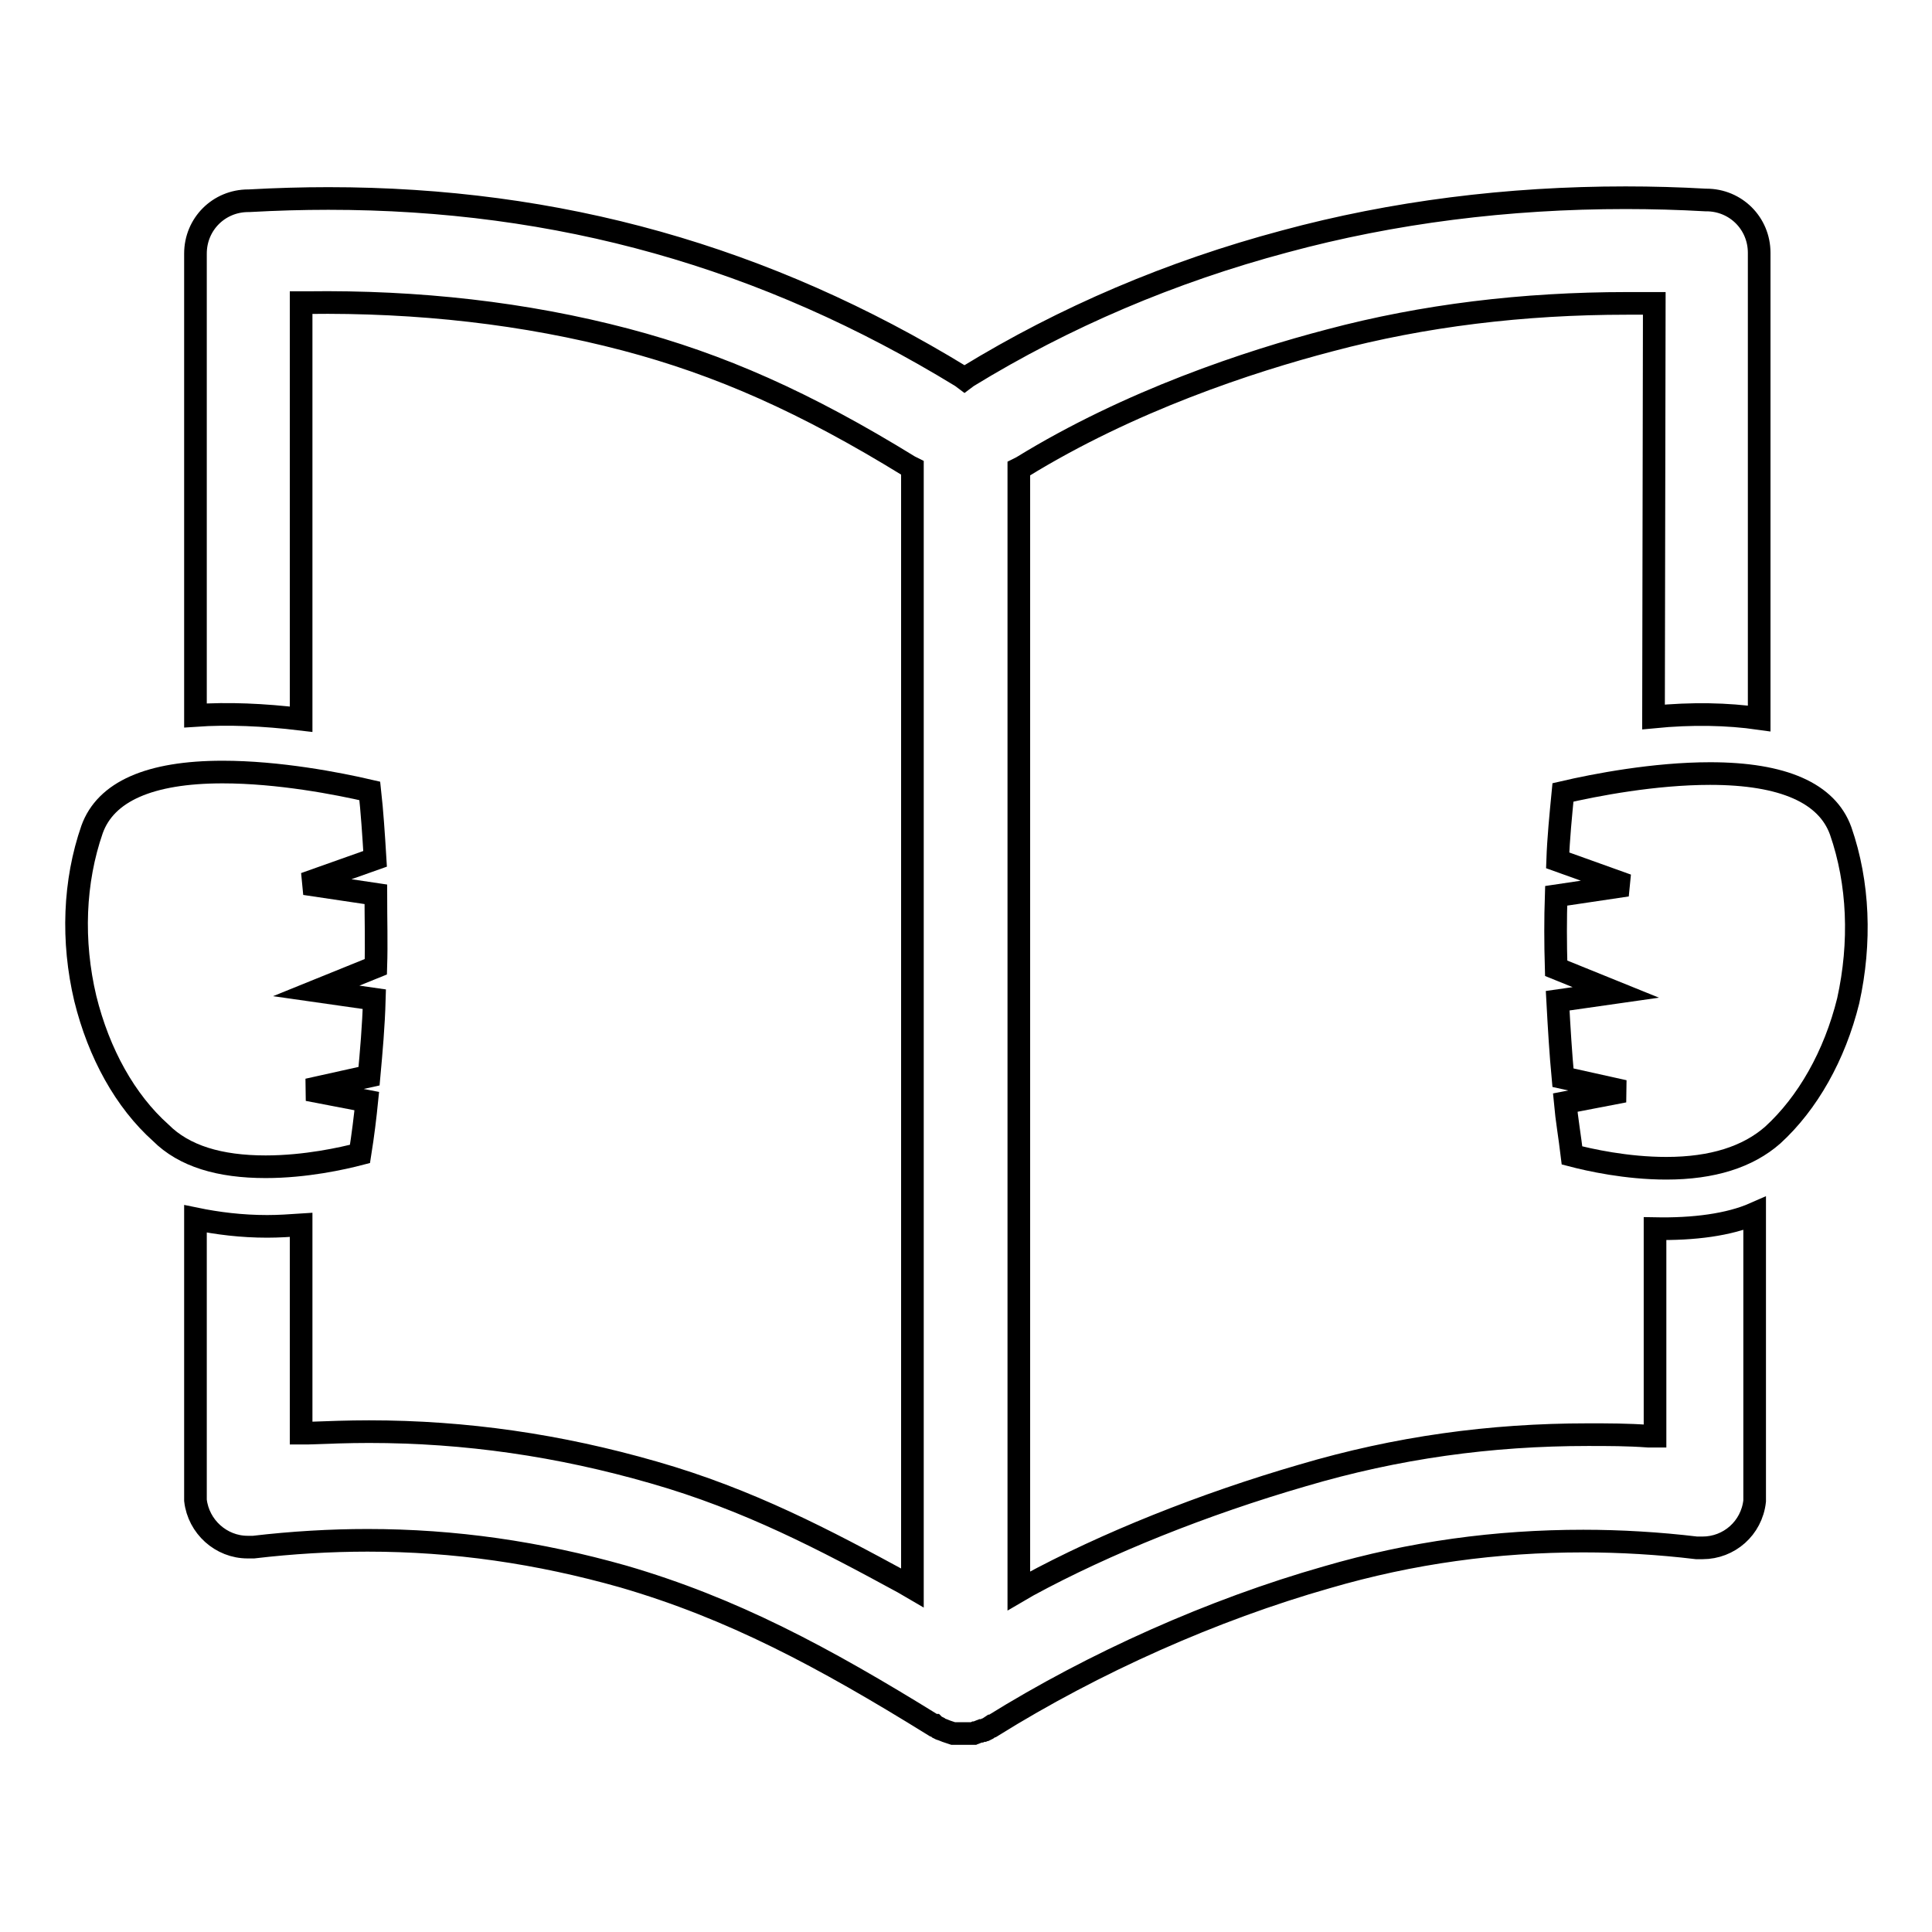
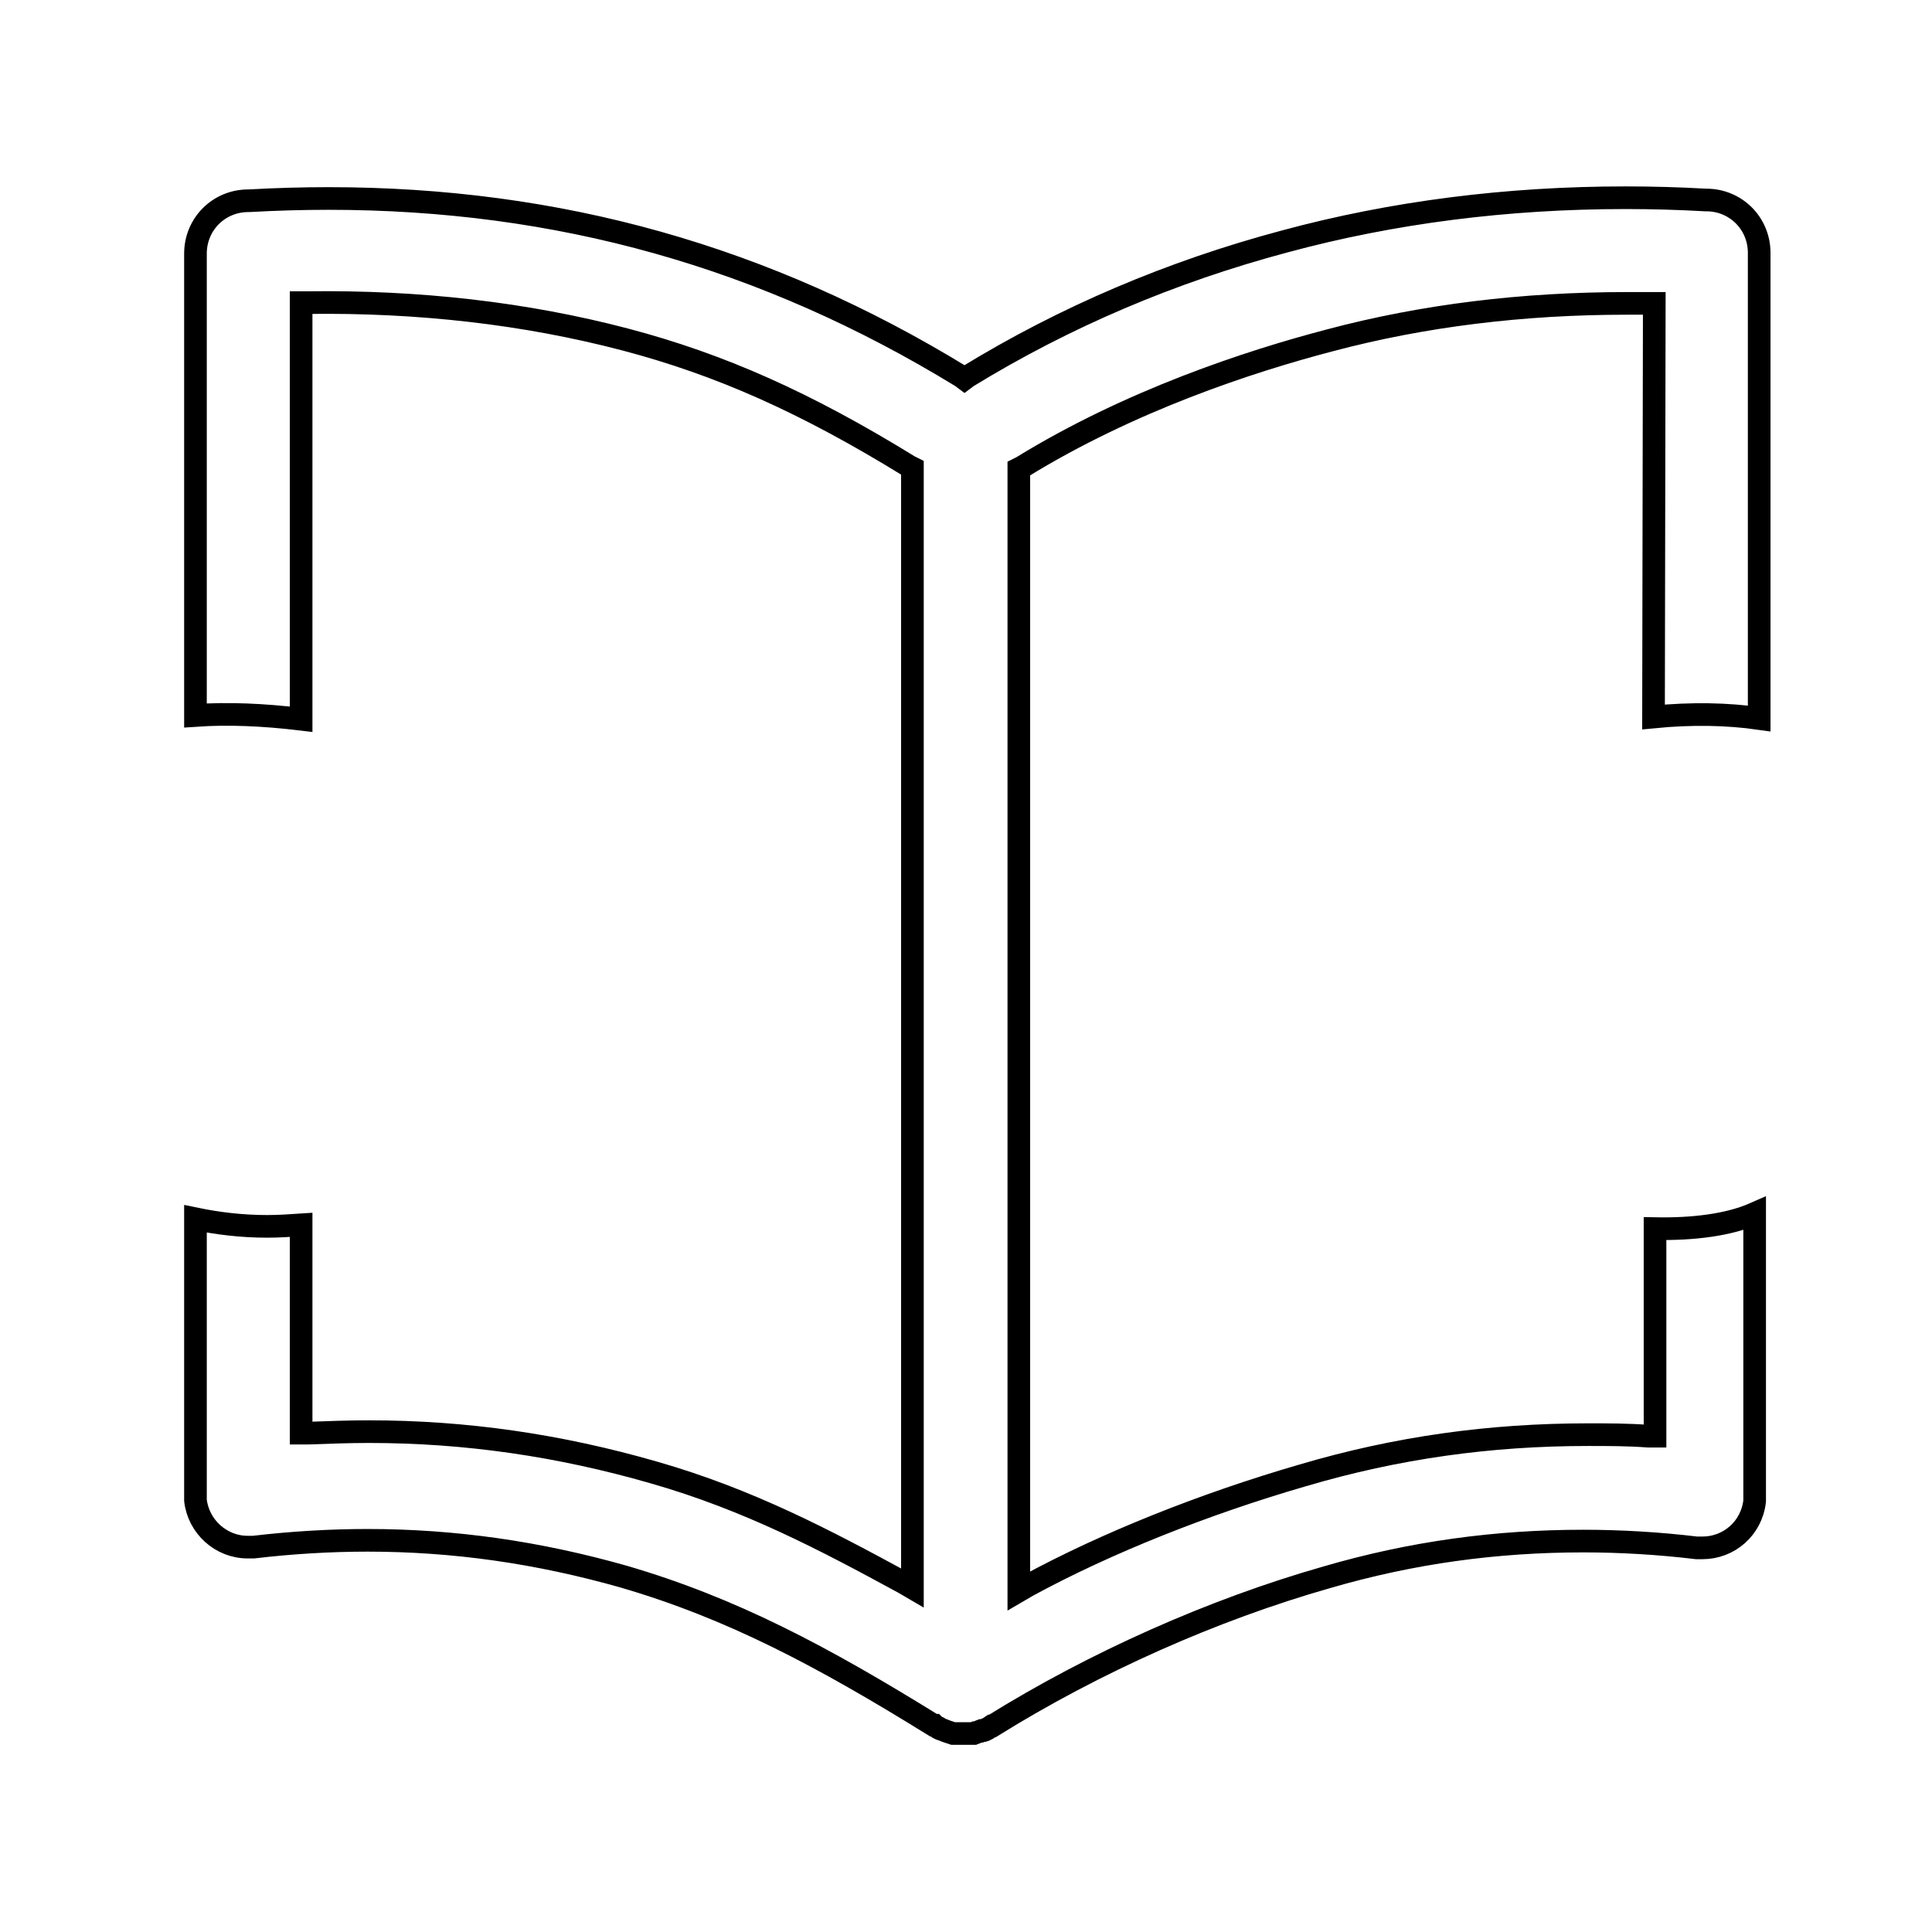
<svg xmlns="http://www.w3.org/2000/svg" version="1.1" x="0px" y="0px" viewBox="0 0 256 256" enable-background="new 0 0 256 256" xml:space="preserve">
  <g>
    <g>
-       <path stroke-width="3" fill-opacity="0" stroke="#000000" d="M243.9,110.1c-1.8-5-7.6-7.6-17.3-7.6c-7.4,0-15.2,1.5-19.5,2.5c-0.3,3.1-0.6,6.1-0.7,9l9.2,3.3l-9.4,1.4c-0.1,3-0.1,6.2,0,9.6l7.9,3.2l-7.7,1.1c0.2,3.7,0.4,7,0.7,10.2l8.1,1.8l-7.8,1.5c0.2,2.2,0.6,4.5,0.9,7c2.3,0.6,7.2,1.7,12.5,1.7c6.1,0,10.8-1.5,14.1-4.4c4.6-4.2,8.2-10.5,10-17.8C246.6,124.9,246.3,117,243.9,110.1z" />
-       <path stroke-width="3" fill-opacity="0" stroke="#000000" d="M35.2,154.6c5.3,0,10.2-1.1,12.5-1.7c0.4-2.5,0.7-5,0.9-7l-7.8-1.5l8.1-1.8c0.3-3.3,0.6-6.6,0.7-10.2l-7.7-1.1l7.9-3.2c0.1-3.1,0-6.3,0-9.6l-9.4-1.4l9.3-3.3c-0.2-3.3-0.4-6.3-0.7-9c-4.3-1-12.1-2.5-19.5-2.5c-9.7,0-15.5,2.6-17.3,7.6c-2.4,6.9-2.7,14.8-0.9,22.4c1.8,7.3,5.3,13.6,10,17.8C24.4,153.2,29.1,154.6,35.2,154.6L35.2,154.6z" />
      <path stroke-width="3" fill-opacity="0" stroke="#000000" d="M219.3,162.8v27.5l-0.9,0c-2.7-0.2-5.3-0.2-8-0.2c-12.9,0-25.3,1.7-37.8,5.4c-13.1,3.8-26.1,9-36.4,14.6l-1.2,0.7V62.1l0.4-0.2c14.3-8.8,30.1-14,40.8-16.8c12.4-3.3,25.6-4.9,39.4-4.9c0.9,0,1.9,0,2.8,0h0.8l-0.1,54.8c5.1-0.5,9.8-0.4,14,0.2V33.5c0-3.9-3.1-7-7-7H226c-3.5-0.2-7.1-0.3-10.6-0.3c-15.6,0-30.8,1.9-45.2,5.8c-15,4-29.1,10-42,17.9l-0.4,0.3l-0.4-0.3c-26-15.9-53.4-23.6-83.9-23.6c-3.4,0-6.9,0.1-10.5,0.3h-0.1c-3.9,0-7,3.1-7,7v61.2c4.3-0.3,9-0.1,14,0.5V40.1h0.8c14.7-0.2,28.9,1.4,42.2,4.9c12.5,3.3,23.8,8.3,37.6,16.8l0.4,0.2v148.4l-1.2-0.7c-10.3-5.6-20.5-11-33.1-14.6c-12.5-3.6-24.9-5.4-37.7-5.4c-2.7,0-5.4,0.1-8.1,0.2l-0.9,0v-27.6c-1.5,0.1-3,0.2-4.5,0.2c-3.4,0-6.6-0.4-9.5-1V198c0,0.3,0,0.5,0,0.8v0c0.4,3.5,3.4,6.2,6.9,6.2c0.3,0,0.6,0,0.8,0c5.1-0.6,10.2-0.9,15.1-0.9c11.5,0,22.6,1.6,33.9,4.8c14.4,4.2,26.4,10.6,41.1,19.7l0.1,0l0.1,0.1l0.4,0.2l0.1,0.1l0.2,0.1h0l0.3,0.1h0l0.5,0.2l0.9,0.3h0.5l0.1,0h1.1l0.2,0h0.5l0.1,0l0.1,0l0.1,0l0.2-0.1h0.1l0.5-0.2h0l0.1,0l0.2-0.1l0.1,0l0.1,0l0.2-0.1h0.1l0.2-0.1l0.6-0.4l0,0l0.1,0c13.5-8.4,29.2-15.4,44.3-19.7c11.3-3.3,22.5-4.8,34-4.8c4.9,0,10,0.3,15,0.9c0.3,0,0.6,0,0.8,0c3.5,0,6.5-2.6,6.9-6.2v0c0-0.3,0-0.6,0-0.8v-37.3C229.1,162.3,224.4,162.9,219.3,162.8z" />
    </g>
  </g>
</svg>